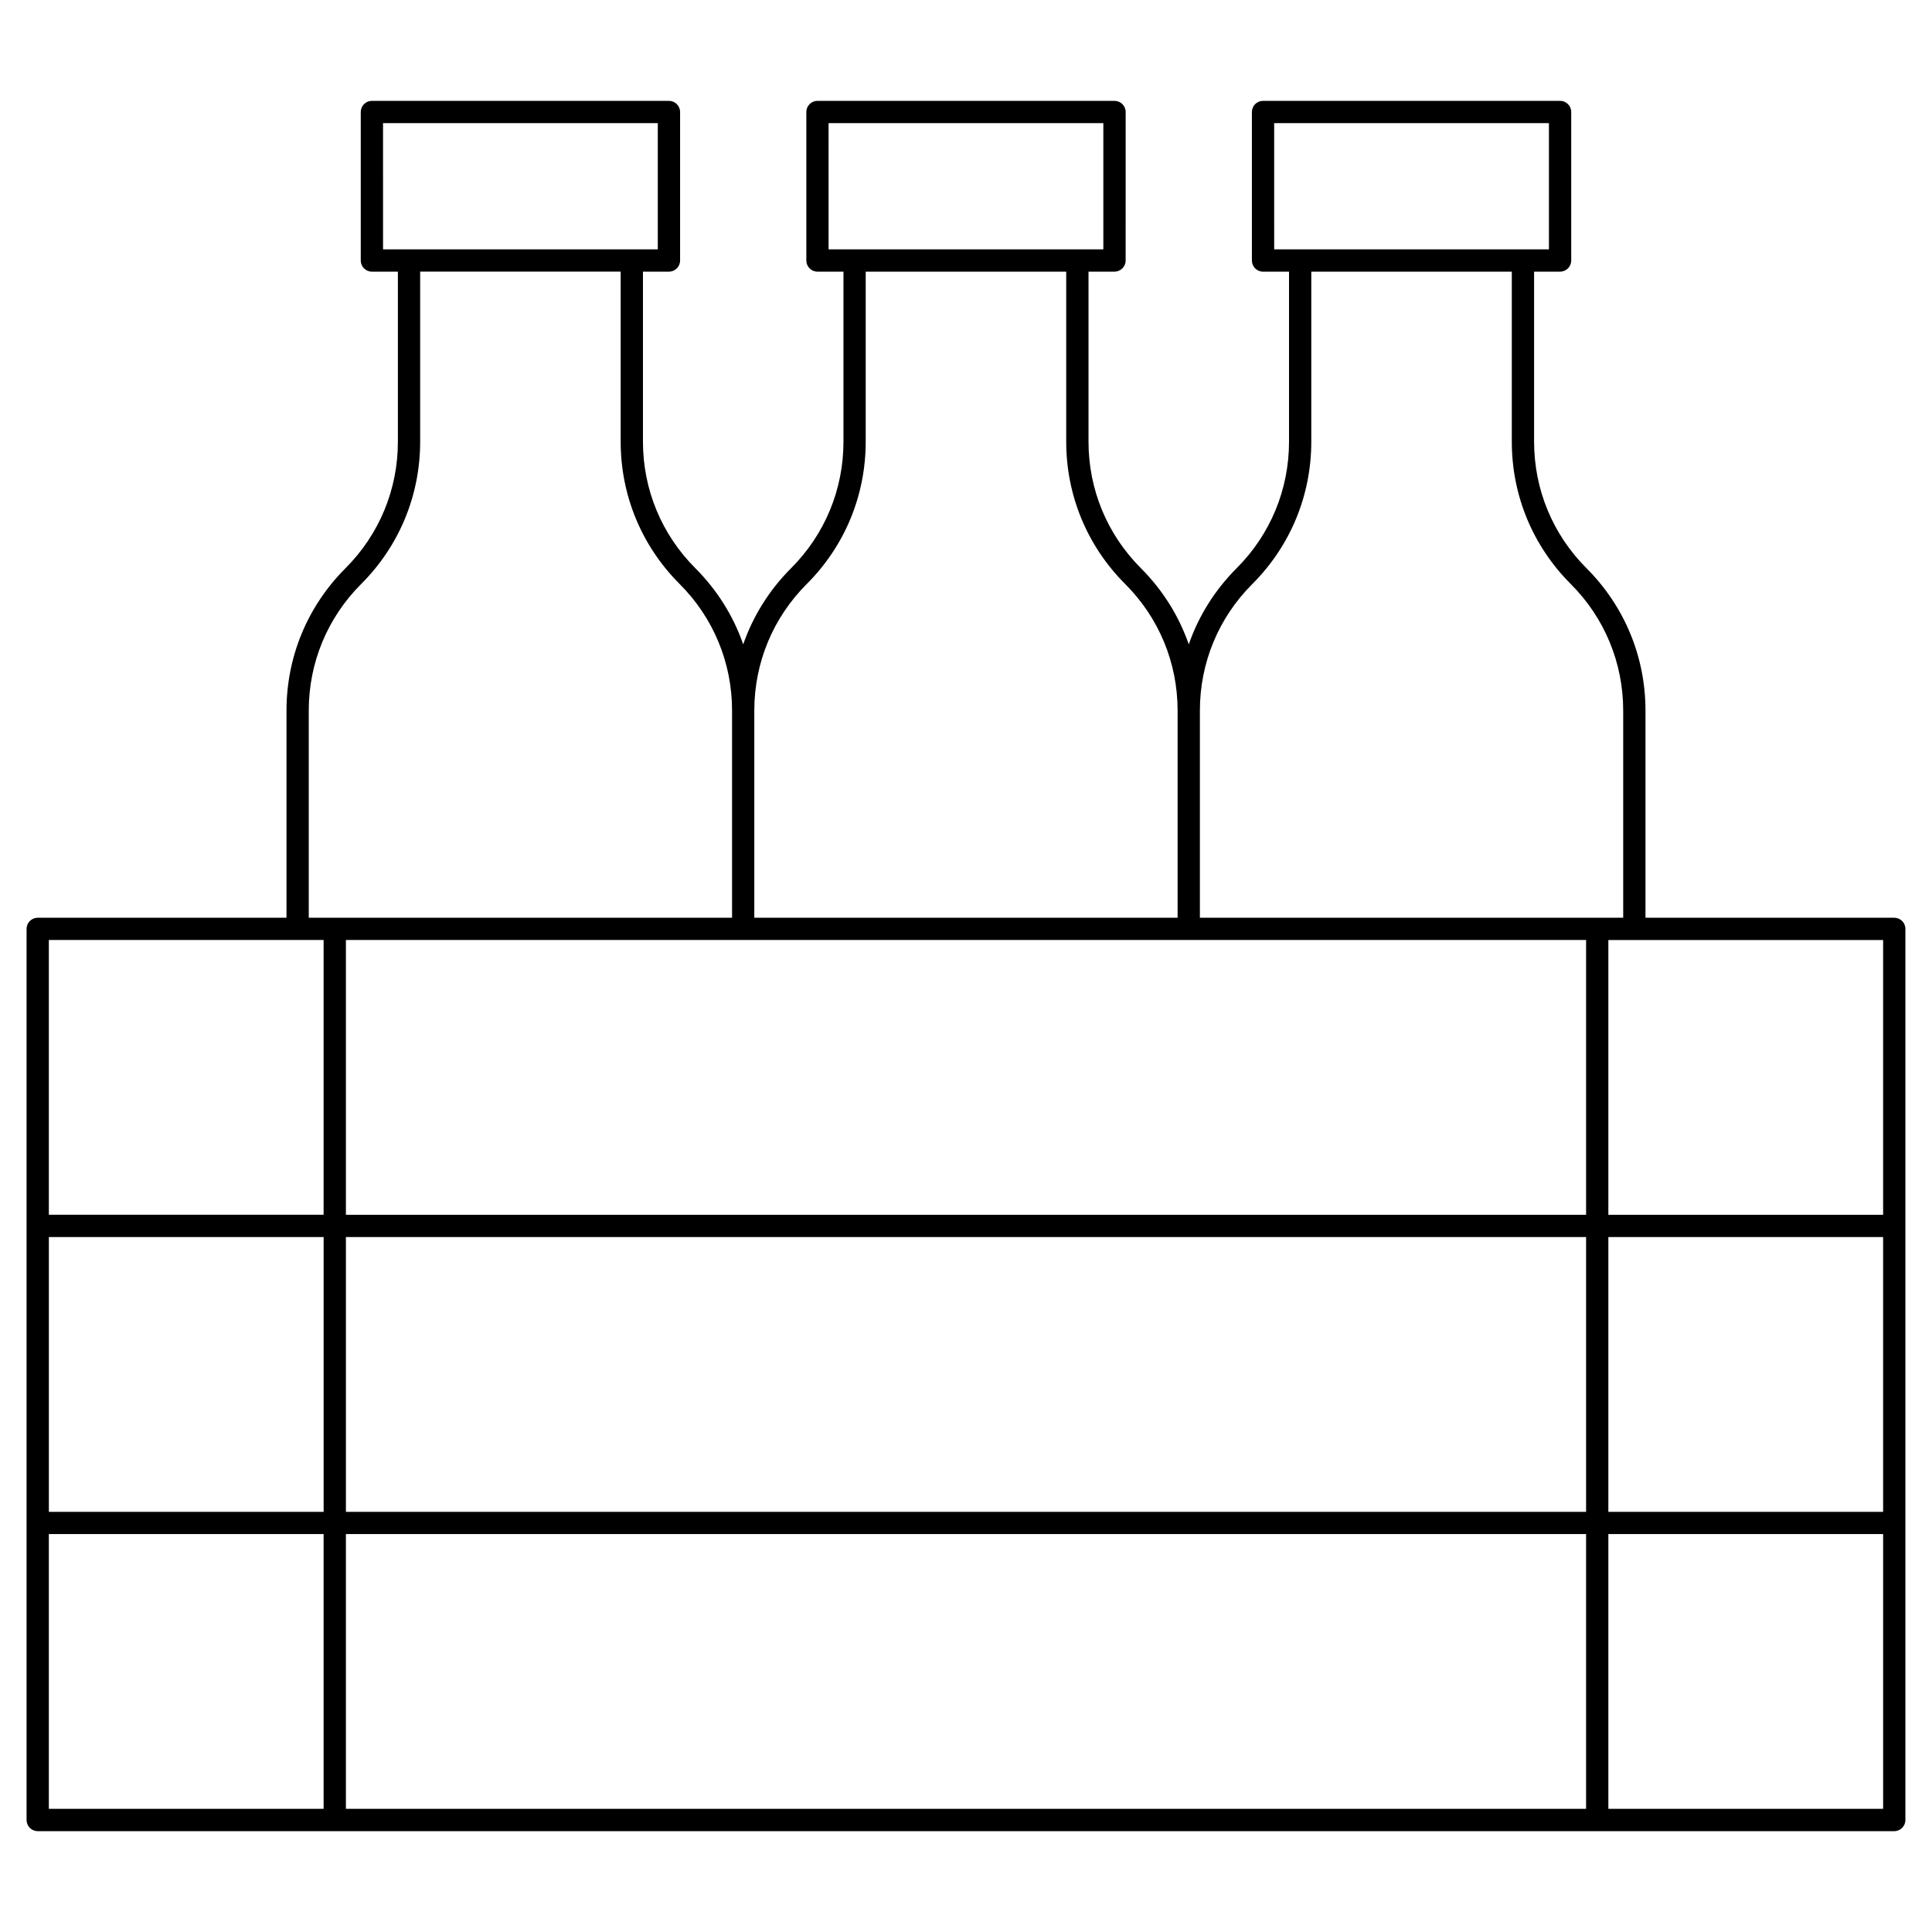
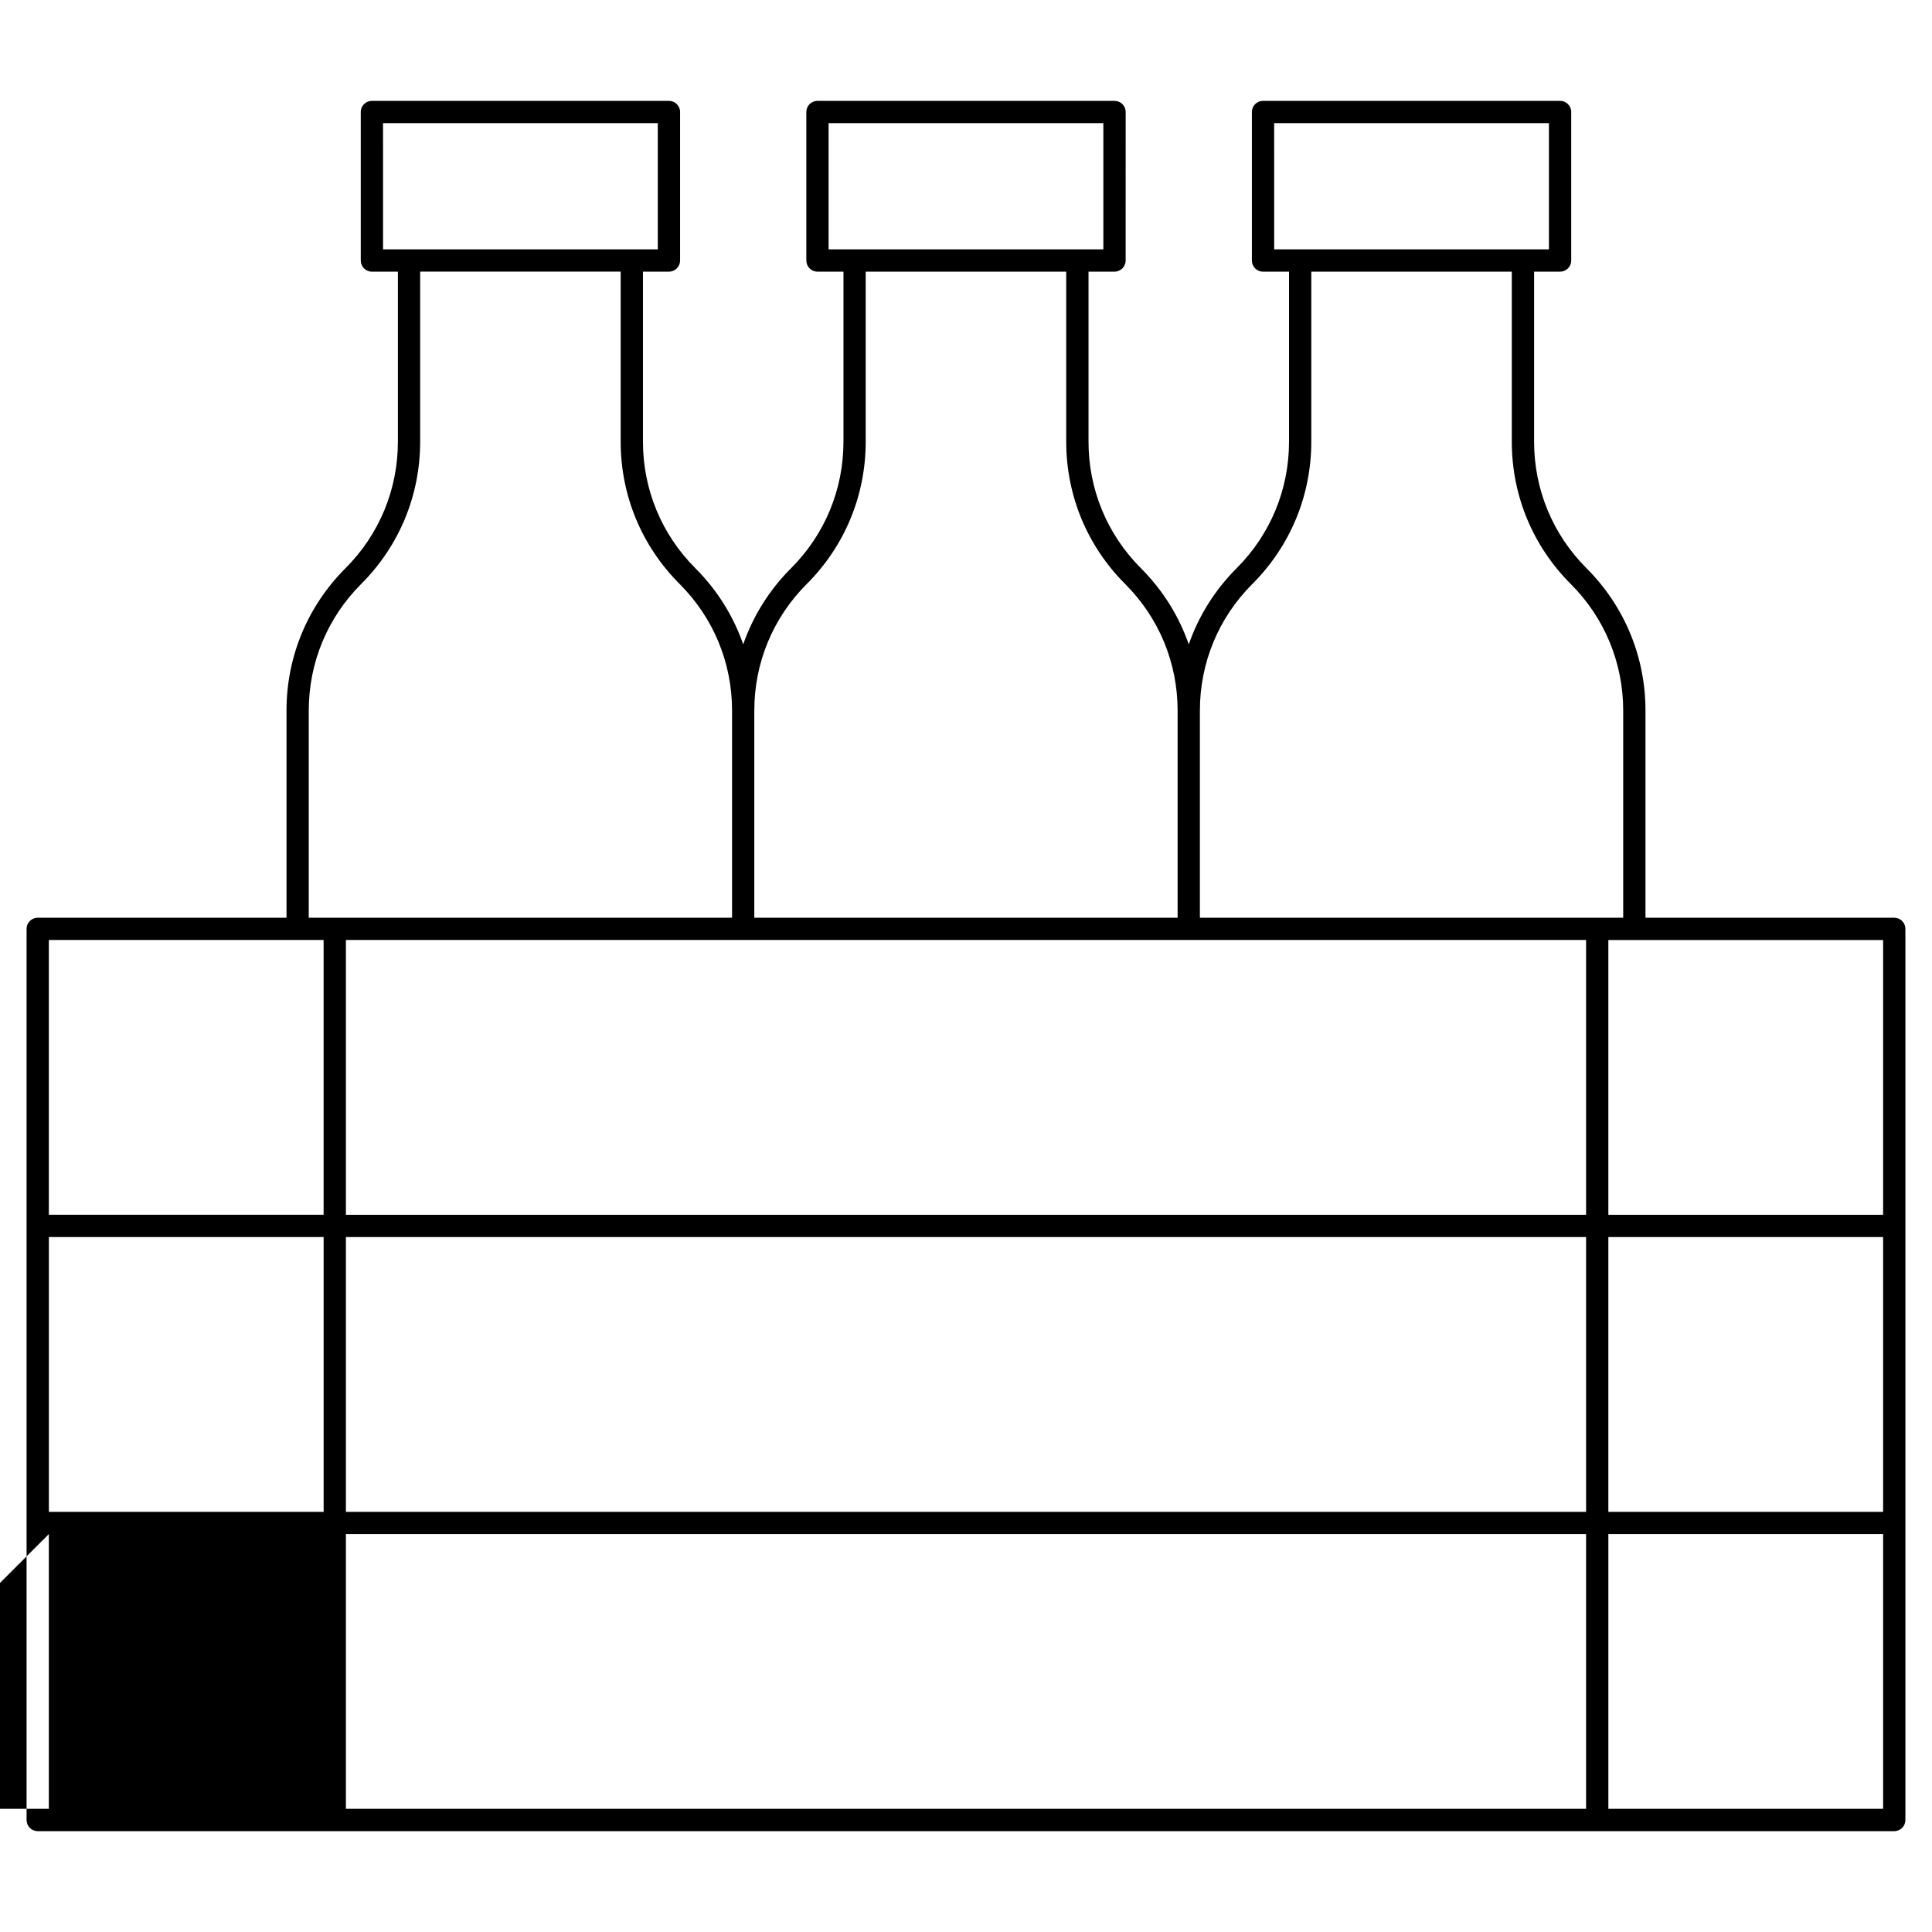
<svg xmlns="http://www.w3.org/2000/svg" fill="#000000" width="800px" height="800px" version="1.1" viewBox="144 144 512 512">
-   <path d="m646 387.21h-65.93v-54.895c0-14.25-5.547-27.645-15.625-37.723-8.961-8.961-13.895-20.875-13.895-33.547v-45.055h6.887c1.629 0 2.953-1.32 2.953-2.953v-39.355c0-1.629-1.32-2.953-2.953-2.953h-78.719c-1.629 0-2.953 1.32-2.953 2.953v39.359c0 1.629 1.32 2.953 2.953 2.953h6.887v45.055c0 12.672-4.934 24.586-13.895 33.547-5.781 5.781-10.066 12.664-12.672 20.168-2.609-7.504-6.891-14.383-12.672-20.168-8.961-8.965-13.898-20.879-13.898-33.551v-45.055h6.887c1.629 0 2.953-1.32 2.953-2.953l0.004-39.355c0-1.629-1.32-2.953-2.953-2.953h-78.719c-1.629 0-2.953 1.32-2.953 2.953v39.359c0 1.629 1.32 2.953 2.953 2.953h6.887v45.055c0 12.672-4.934 24.586-13.895 33.547-5.781 5.781-10.066 12.664-12.672 20.168-2.609-7.504-6.891-14.383-12.672-20.168-8.965-8.965-13.898-20.879-13.898-33.551v-45.055h6.887c1.629 0 2.953-1.32 2.953-2.953v-39.355c0-1.629-1.32-2.953-2.953-2.953h-78.719c-1.629 0-2.953 1.32-2.953 2.953v39.359c0 1.629 1.32 2.953 2.953 2.953h6.887v45.055c0 12.672-4.934 24.586-13.895 33.547-10.074 10.074-15.625 23.469-15.625 37.719v54.895h-65.93c-1.629 0-2.953 1.32-2.953 2.953v236.16c0 1.629 1.32 2.953 2.953 2.953h492c1.629 0 2.953-1.32 2.953-2.953v-236.16c0.004-1.633-1.32-2.953-2.949-2.953zm-489.05 84.625h72.816v72.816h-72.816zm184.01-78.723h223.37v72.816h-328.66v-72.816zm-105.29 78.723h328.66v72.816h-328.66zm334.56 0h72.816v72.816h-72.816zm72.816-5.906h-72.816v-72.816h72.816zm-161.38-289.3h72.816v33.457h-72.812zm-5.785 122.14c10.074-10.074 15.625-23.473 15.625-37.723v-45.055h53.137v45.055c0 14.25 5.547 27.645 15.625 37.723 8.961 8.961 13.895 20.875 13.895 33.547v54.895h-112.18v-54.895c0-12.672 4.934-24.586 13.895-33.547zm-112.3-122.14h72.816v33.457h-72.812zm-5.785 122.14c10.078-10.074 15.625-23.473 15.625-37.723v-45.055h53.137v45.055c0 14.25 5.547 27.645 15.625 37.723 8.961 8.961 13.895 20.875 13.895 33.547v54.895h-112.18v-54.895c0-12.672 4.934-24.586 13.895-33.547zm-112.29-122.14h72.816v33.457h-72.812zm-19.684 155.68c0-12.672 4.934-24.586 13.895-33.547 10.078-10.074 15.629-23.473 15.629-37.723v-45.055h53.137v45.055c0 14.25 5.547 27.645 15.625 37.723 8.961 8.961 13.895 20.875 13.895 33.547v54.895h-112.18zm-68.879 60.797h72.816v72.816h-72.816zm0 157.44h72.816v72.816h-72.816zm78.723 72.816v-72.816h328.66v72.816zm407.38 0h-72.816v-72.816h72.816z" />
+   <path d="m646 387.21h-65.93v-54.895c0-14.25-5.547-27.645-15.625-37.723-8.961-8.961-13.895-20.875-13.895-33.547v-45.055h6.887c1.629 0 2.953-1.32 2.953-2.953v-39.355c0-1.629-1.32-2.953-2.953-2.953h-78.719c-1.629 0-2.953 1.32-2.953 2.953v39.359c0 1.629 1.32 2.953 2.953 2.953h6.887v45.055c0 12.672-4.934 24.586-13.895 33.547-5.781 5.781-10.066 12.664-12.672 20.168-2.609-7.504-6.891-14.383-12.672-20.168-8.961-8.965-13.898-20.879-13.898-33.551v-45.055h6.887c1.629 0 2.953-1.32 2.953-2.953l0.004-39.355c0-1.629-1.32-2.953-2.953-2.953h-78.719c-1.629 0-2.953 1.32-2.953 2.953v39.359c0 1.629 1.32 2.953 2.953 2.953h6.887v45.055c0 12.672-4.934 24.586-13.895 33.547-5.781 5.781-10.066 12.664-12.672 20.168-2.609-7.504-6.891-14.383-12.672-20.168-8.965-8.965-13.898-20.879-13.898-33.551v-45.055h6.887c1.629 0 2.953-1.32 2.953-2.953v-39.355c0-1.629-1.32-2.953-2.953-2.953h-78.719c-1.629 0-2.953 1.32-2.953 2.953v39.359c0 1.629 1.32 2.953 2.953 2.953h6.887v45.055c0 12.672-4.934 24.586-13.895 33.547-10.074 10.074-15.625 23.469-15.625 37.719v54.895h-65.93c-1.629 0-2.953 1.32-2.953 2.953v236.16c0 1.629 1.32 2.953 2.953 2.953h492c1.629 0 2.953-1.32 2.953-2.953v-236.16c0.004-1.633-1.32-2.953-2.949-2.953zm-489.05 84.625h72.816v72.816h-72.816zm184.01-78.723h223.37v72.816h-328.66v-72.816zm-105.29 78.723h328.66v72.816h-328.66zm334.56 0h72.816v72.816h-72.816zm72.816-5.906h-72.816v-72.816h72.816zm-161.38-289.3h72.816v33.457h-72.812zm-5.785 122.14c10.074-10.074 15.625-23.473 15.625-37.723v-45.055h53.137v45.055c0 14.25 5.547 27.645 15.625 37.723 8.961 8.961 13.895 20.875 13.895 33.547v54.895h-112.18v-54.895c0-12.672 4.934-24.586 13.895-33.547zm-112.3-122.14h72.816v33.457h-72.812zm-5.785 122.14c10.078-10.074 15.625-23.473 15.625-37.723v-45.055h53.137v45.055c0 14.25 5.547 27.645 15.625 37.723 8.961 8.961 13.895 20.875 13.895 33.547v54.895h-112.18v-54.895c0-12.672 4.934-24.586 13.895-33.547zm-112.29-122.14h72.816v33.457h-72.812zm-19.684 155.68c0-12.672 4.934-24.586 13.895-33.547 10.078-10.074 15.629-23.473 15.629-37.723v-45.055h53.137v45.055c0 14.25 5.547 27.645 15.625 37.723 8.961 8.961 13.895 20.875 13.895 33.547v54.895h-112.18zm-68.879 60.797h72.816v72.816h-72.816zm0 157.44v72.816h-72.816zm78.723 72.816v-72.816h328.66v72.816zm407.38 0h-72.816v-72.816h72.816z" />
</svg>